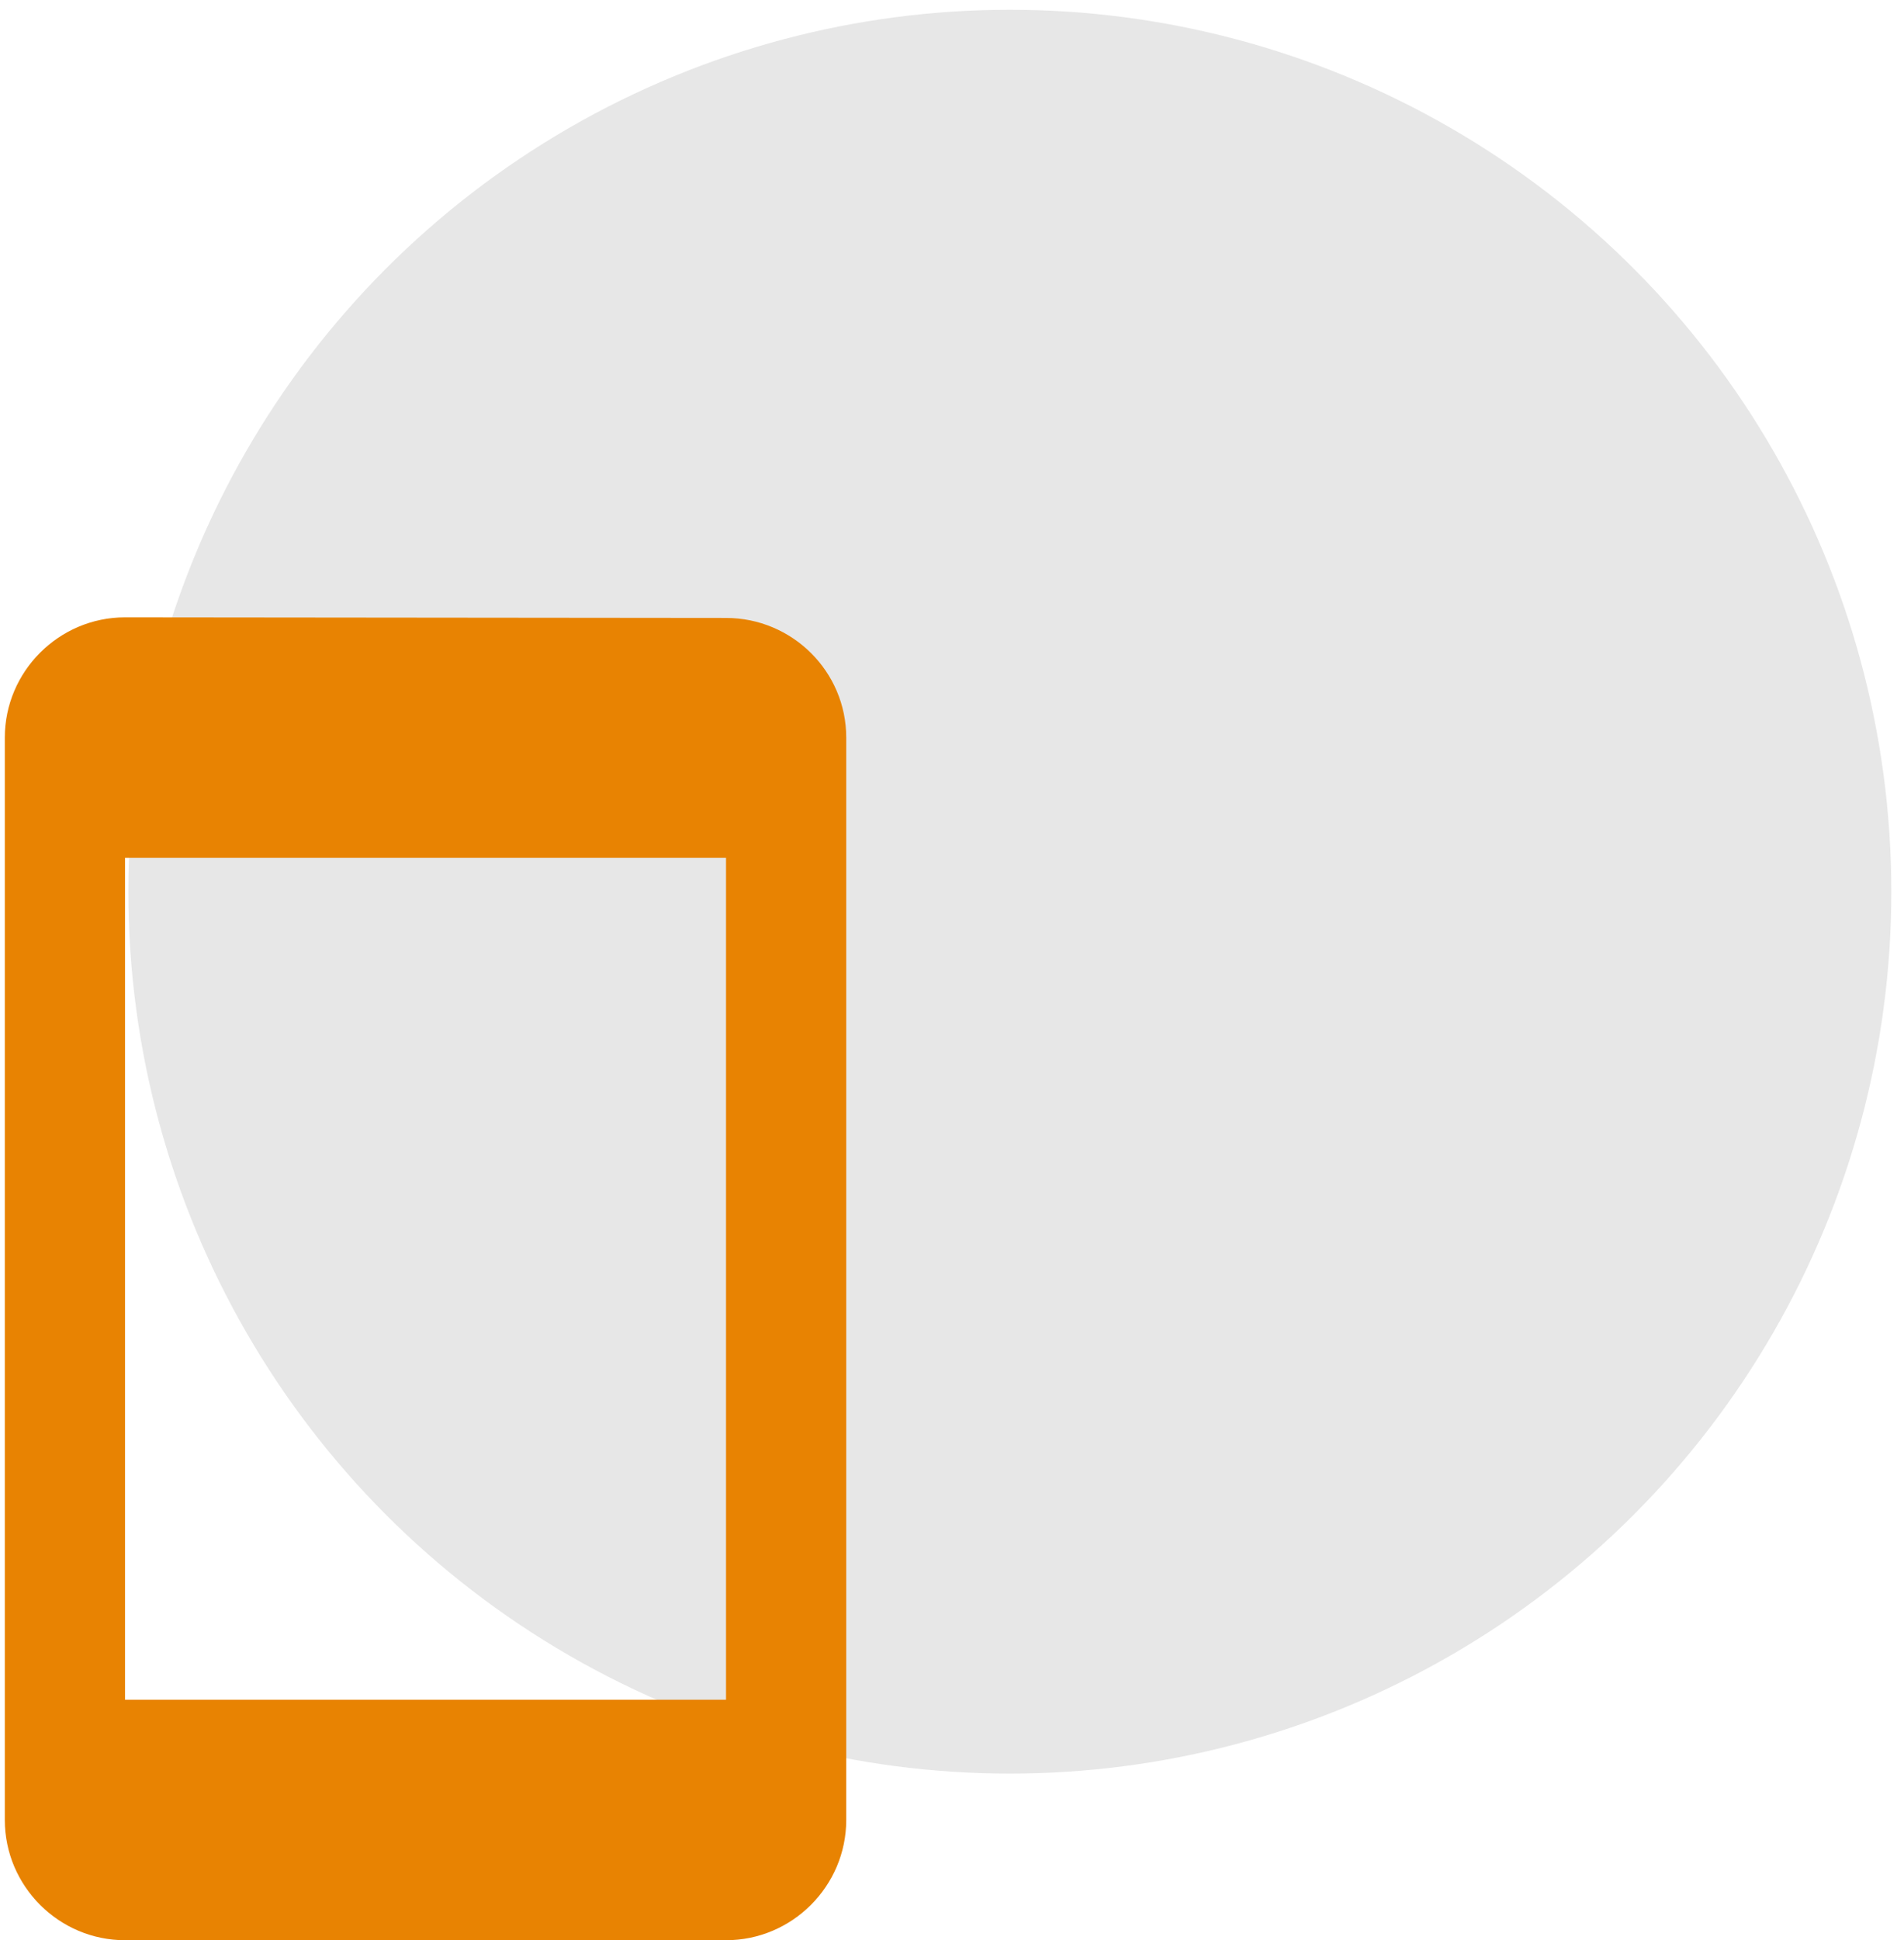
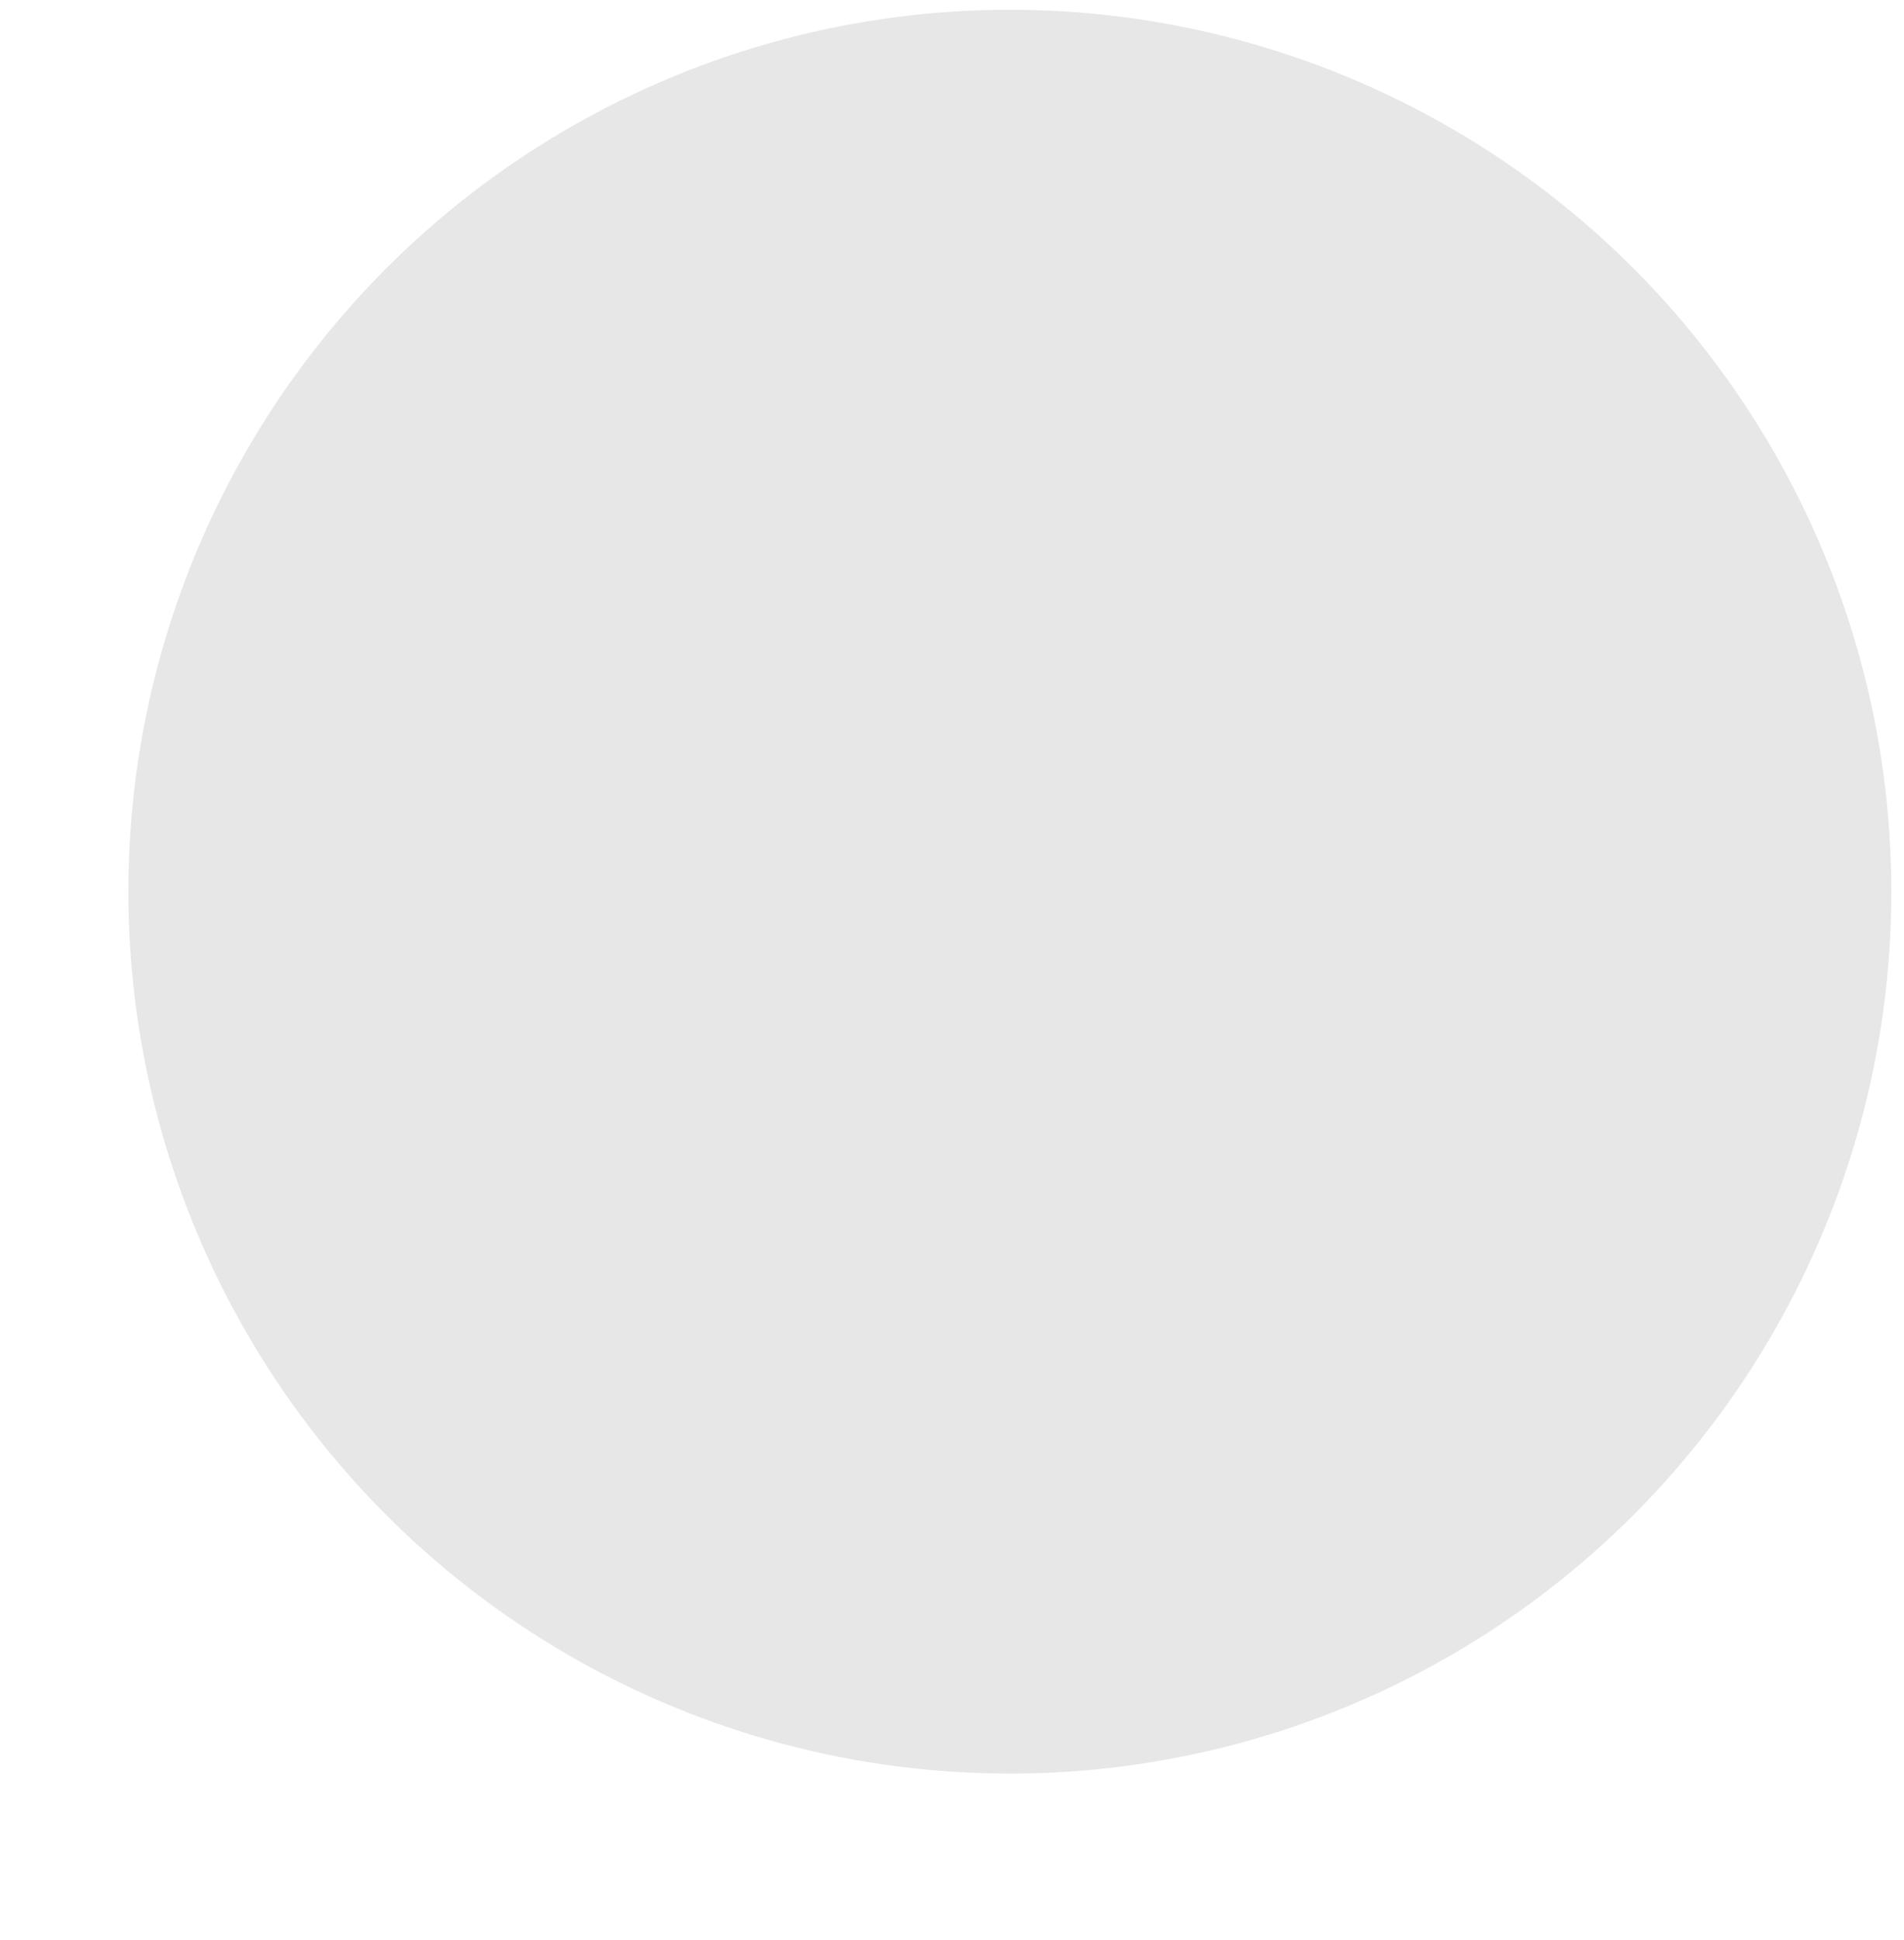
<svg xmlns="http://www.w3.org/2000/svg" width="108" height="110" viewBox="0 0 108 110" fill="none">
  <circle cx="57.281" cy="50.553" r="50" fill="#E7E7E7" />
-   <path d="M41.182 35.034L7.092 35C3.342 35 0.273 38.068 0.273 41.818V103.182C0.273 106.932 3.342 110 7.092 110H41.182C44.932 110 48.001 106.932 48.001 103.182V41.818C48.001 38.068 44.932 35.034 41.182 35.034ZM41.182 96.364H7.092V48.636H41.182V96.364Z" fill="#E88302" />
</svg>